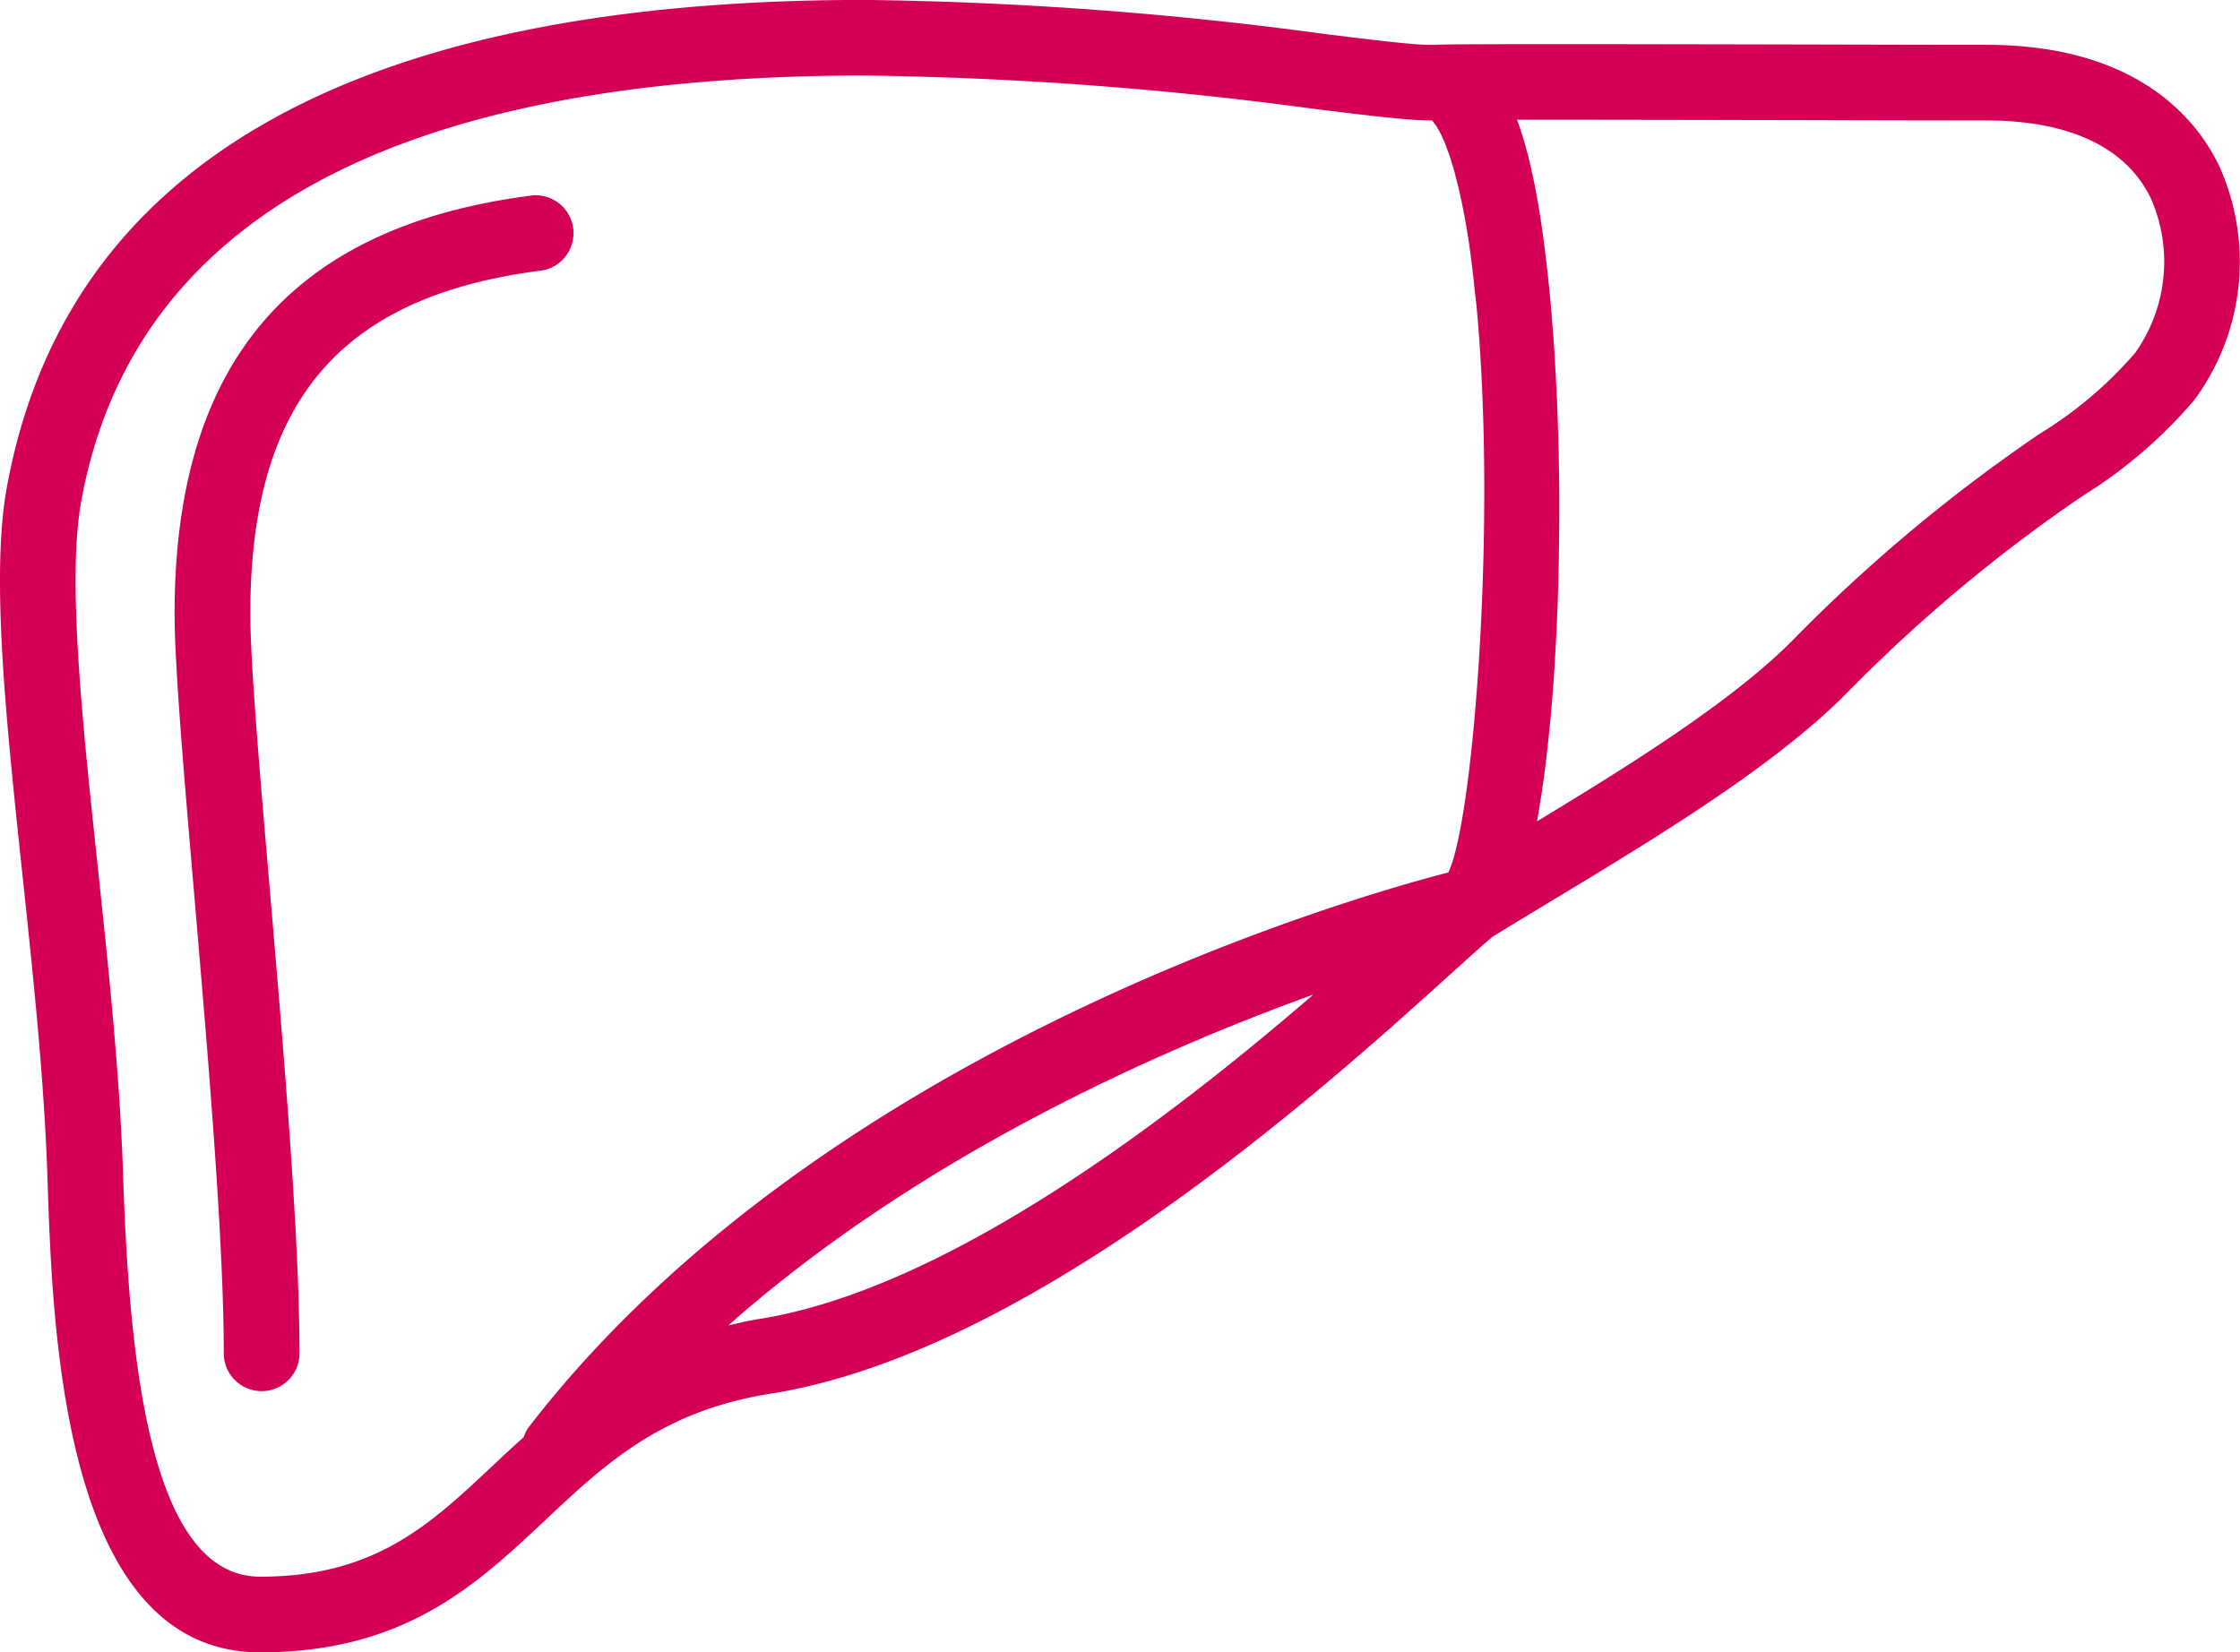
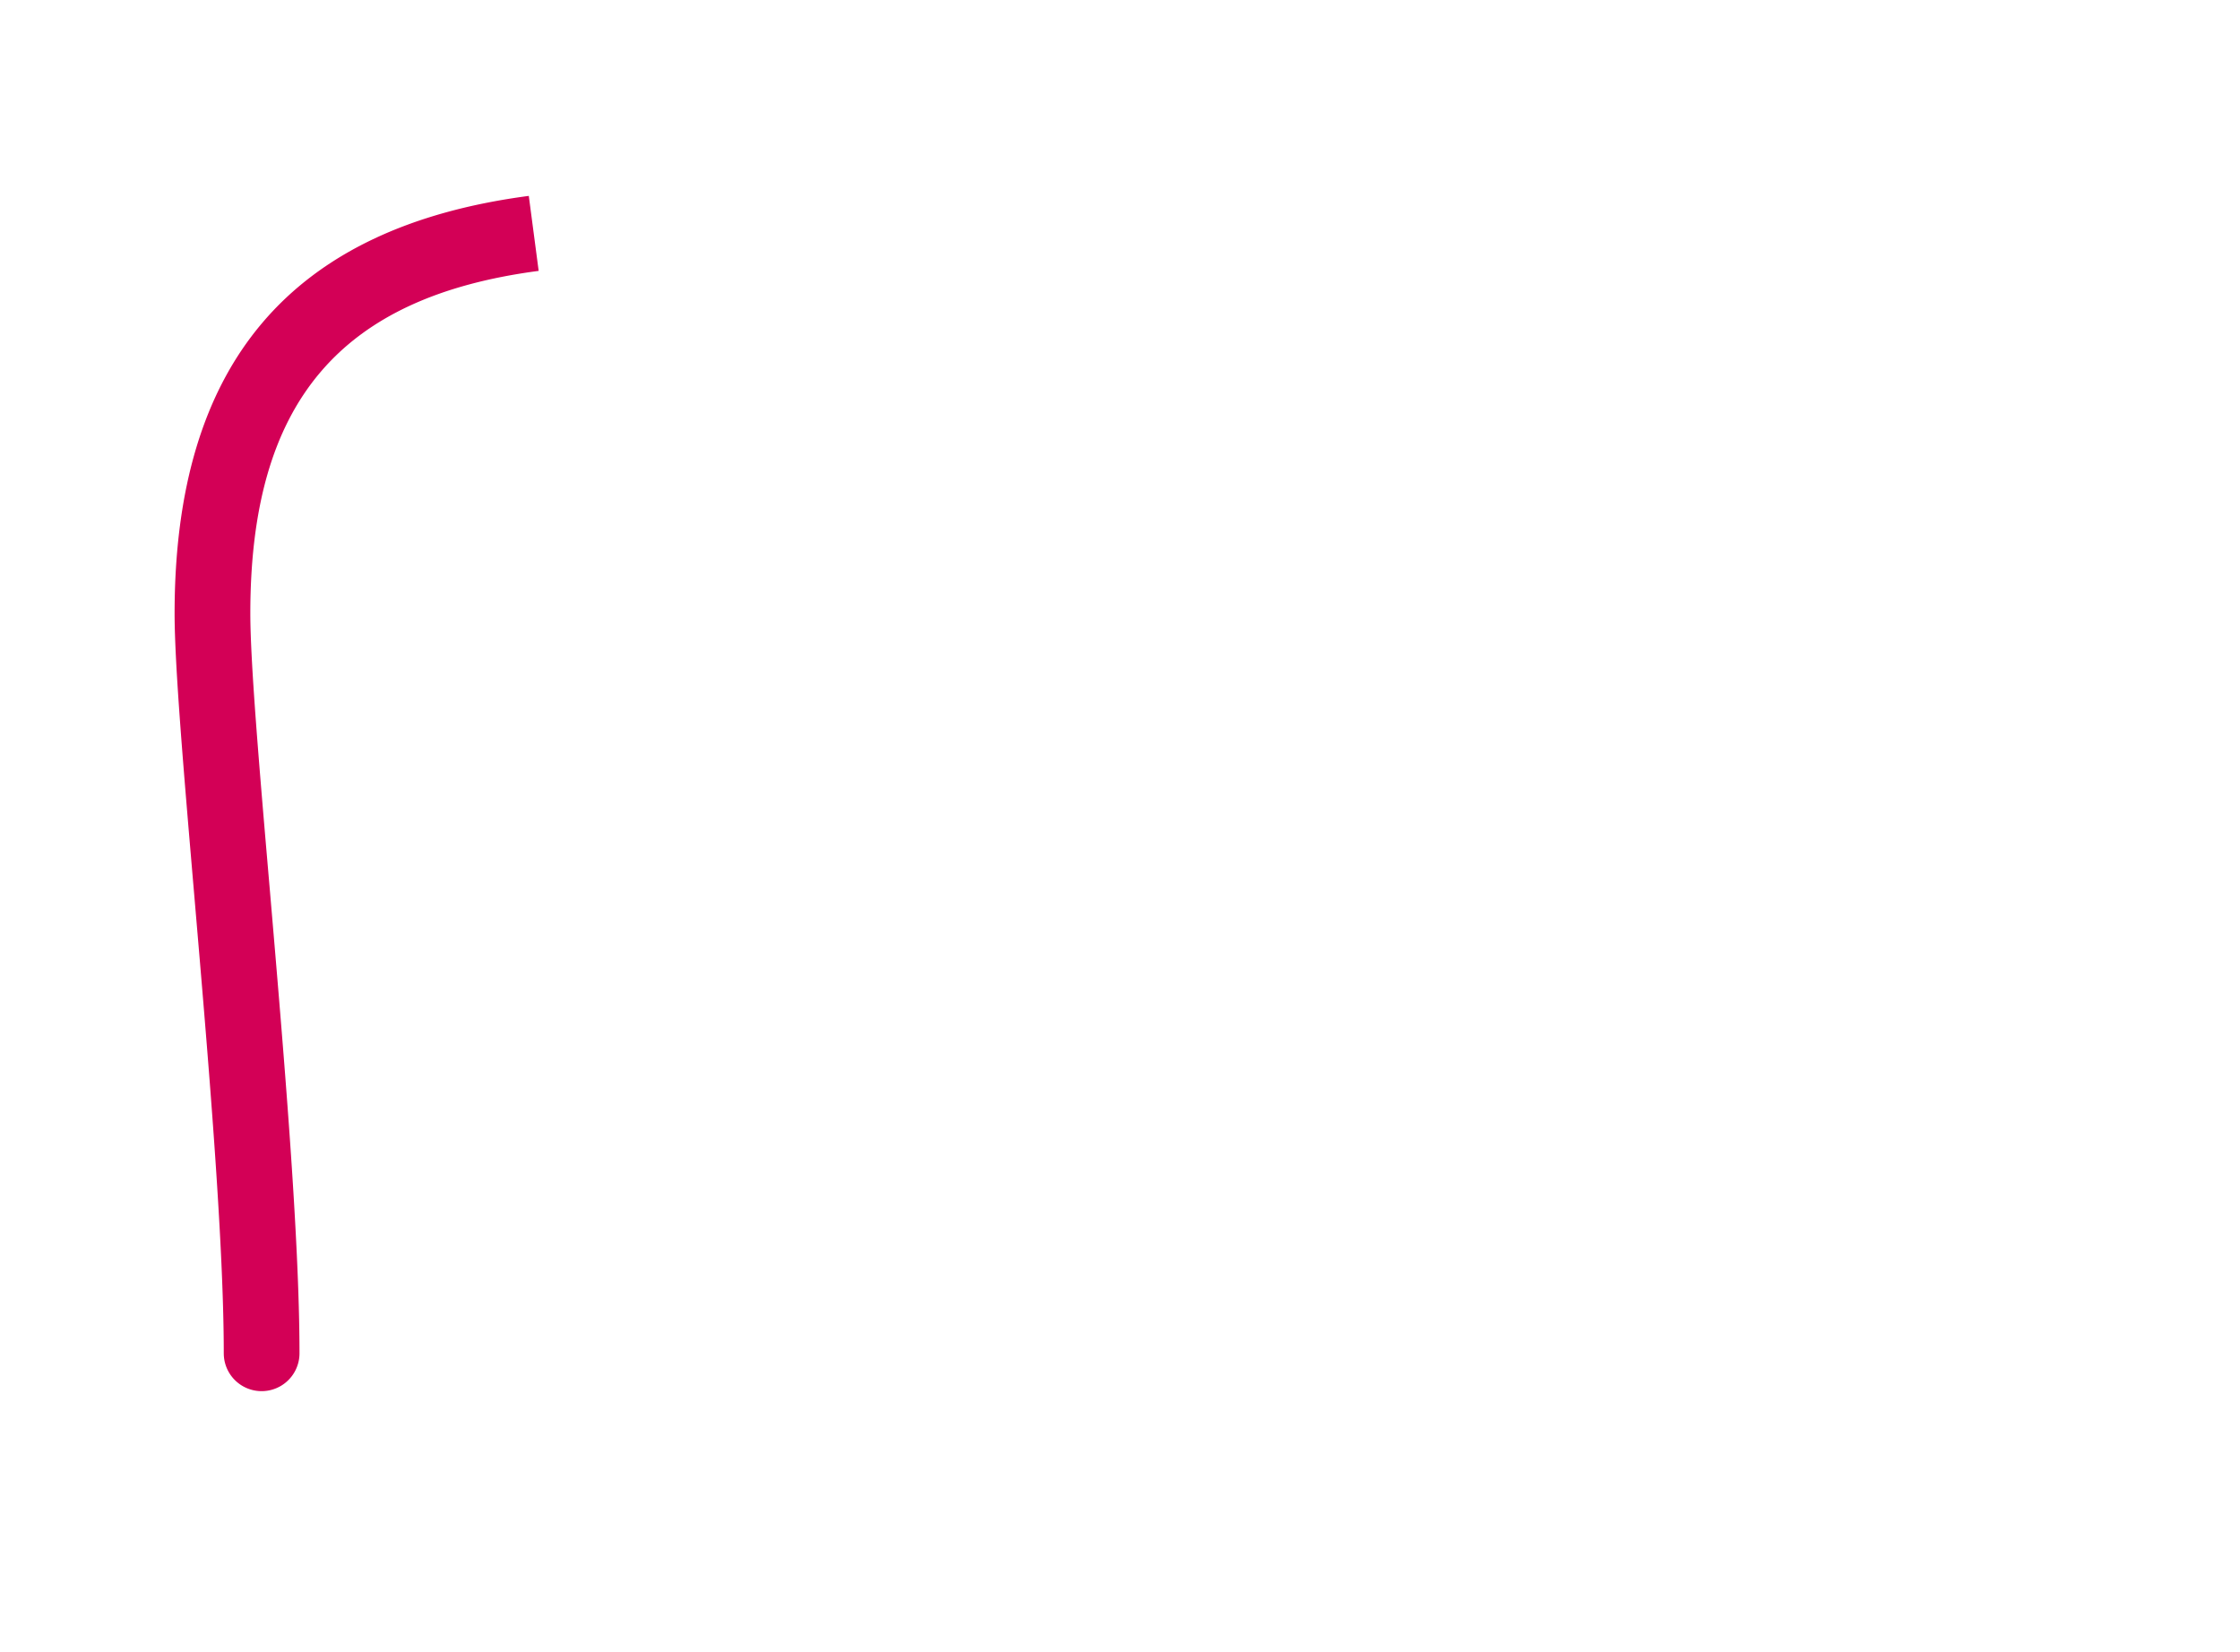
<svg xmlns="http://www.w3.org/2000/svg" id="svg_icon-dosing-08_Group_1675" data-name="Group 1675" width="88.741" height="65.472">
  <defs>
    <style>.svg_icon-dosing-08_cls-1{fill:#d30056}</style>
  </defs>
  <g id="svg_icon-dosing-08_Group_1017" data-name="Group 1017">
-     <path id="svg_icon-dosing-08_Path_383" data-name="Path 383" class="svg_icon-dosing-08_cls-1" d="M688.149 270.952c-.86-1.788-3.2-4.787-9.225-4.787-1.885 0-4.618-.007-7.524-.014-3.284-.006-6.78-.014-9.506-.014-3.681 0-4.557.014-4.843.029h-.163c-.68 0-2.212-.188-4.152-.429a148.24 148.24 0 00-18.232-1.351c-20.222 0-31.66 6.5-33.994 19.316-.64 3.5-.03 9.241.616 15.325.43 4.05.873 8.237.994 12.051.2 6.094.619 18.78 8.423 18.78 5.721 0 8.551-2.659 11.288-5.228 2.37-2.231 4.61-4.335 8.93-5.02 10.4-1.644 22.105-12.243 27.1-16.768.672-.606 1.175-1.061 1.509-1.339.711-.437 1.453-.886 2.216-1.348 4.147-2.5 8.847-5.335 11.748-8.236a61.615 61.615 0 019.413-7.882 18.82 18.82 0 004.408-3.781 9.218 9.218 0 00.994-9.304zm-57.858 45.7c-.424.068-.805.164-1.2.253 7.577-6.707 17-10.878 23.179-13.109-5.543 4.783-14.426 11.662-21.979 12.859zm27.322-17.692l-.047.011c-3.794.982-24.844 6.994-36.389 21.977a1.431 1.431 0 00-.191.384c-.413.372-.819.745-1.205 1.11-2.523 2.375-4.7 4.418-9.237 4.418-4.347 0-5.184-8.486-5.428-15.88-.122-3.921-.572-8.167-1.008-12.273-.623-5.861-1.21-11.4-.649-14.466 2.04-11.186 12.484-16.86 31.047-16.86a145.58 145.58 0 0117.869 1.332c2.121.26 3.652.447 4.515.447h.078c.011.012.029.036.043.049s.019.025.033.043.047.066.076.1.024.039.042.065c.029.045.059.105.091.161.016.036.036.062.056.1.03.059.065.14.095.213.026.052.047.1.073.157.03.078.065.174.095.259s.059.152.091.243.065.213.1.322.065.2.095.318.07.282.108.424c.03.127.062.237.092.375a28.47 28.47 0 01.469 2.715c.053.41.1.843.144 1.27.023.2.047.388.068.591.809 8.77-.16 20.502-1.127 22.398zm27.2-20.572a16.1 16.1 0 01-3.776 3.193 64.284 64.284 0 00-9.821 8.22c-2.408 2.406-6.377 4.886-10.085 7.131.011-.058.019-.125.03-.184.068-.384.132-.778.191-1.194l.029-.2c.065-.465.124-.954.177-1.453.013-.118.024-.24.039-.36.047-.479.1-.966.135-1.467.006-.043.009-.089.012-.132.042-.535.078-1.089.109-1.647.009-.135.014-.269.022-.4.032-.567.056-1.142.079-1.723v-.034c.02-.578.032-1.159.042-1.745 0-.132 0-.262.006-.39.006-.591.012-1.185.009-1.779v-.181c0-.551-.011-1.1-.022-1.647 0-.117 0-.236-.009-.352-.014-.588-.035-1.174-.056-1.752 0-.082-.009-.163-.014-.24q-.035-.792-.082-1.559l-.016-.279q-.06-.833-.126-1.632l-.026-.279a52.983 52.983 0 00-.147-1.41 1.794 1.794 0 00-.022-.2 43.746 43.746 0 00-.188-1.42c-.014-.1-.029-.184-.042-.276a31.427 31.427 0 00-.209-1.2c-.009-.034-.014-.075-.022-.111-.079-.4-.164-.767-.25-1.115-.02-.082-.043-.158-.065-.237a12.867 12.867 0 00-.286-.948c-.032-.085-.062-.171-.094-.252h1.562c2.723 0 6.216.009 9.5.014 2.9.009 5.642.014 7.528.014 3.3 0 5.553 1.069 6.526 3.091a6.241 6.241 0 01-.639 6.138z" transform="translate(-600.239 -264.389)" />
-     <path id="svg_icon-dosing-08_Path_384" data-name="Path 384" class="svg_icon-dosing-08_cls-1" d="M619.081 269.79c-9.441 1.243-14.032 6.652-14.032 16.543 0 2.078.365 6.318.784 11.224.545 6.374 1.164 13.6 1.164 18.091a1.5 1.5 0 003 0c0-4.621-.624-11.912-1.174-18.348-.417-4.837-.774-9.015-.774-10.967 0-8.345 3.524-12.533 11.423-13.572a1.5 1.5 0 10-.388-2.971z" transform="translate(-598.132 -262.028)" />
+     <path id="svg_icon-dosing-08_Path_384" data-name="Path 384" class="svg_icon-dosing-08_cls-1" d="M619.081 269.79c-9.441 1.243-14.032 6.652-14.032 16.543 0 2.078.365 6.318.784 11.224.545 6.374 1.164 13.6 1.164 18.091a1.5 1.5 0 003 0c0-4.621-.624-11.912-1.174-18.348-.417-4.837-.774-9.015-.774-10.967 0-8.345 3.524-12.533 11.423-13.572z" transform="translate(-598.132 -262.028)" />
  </g>
</svg>